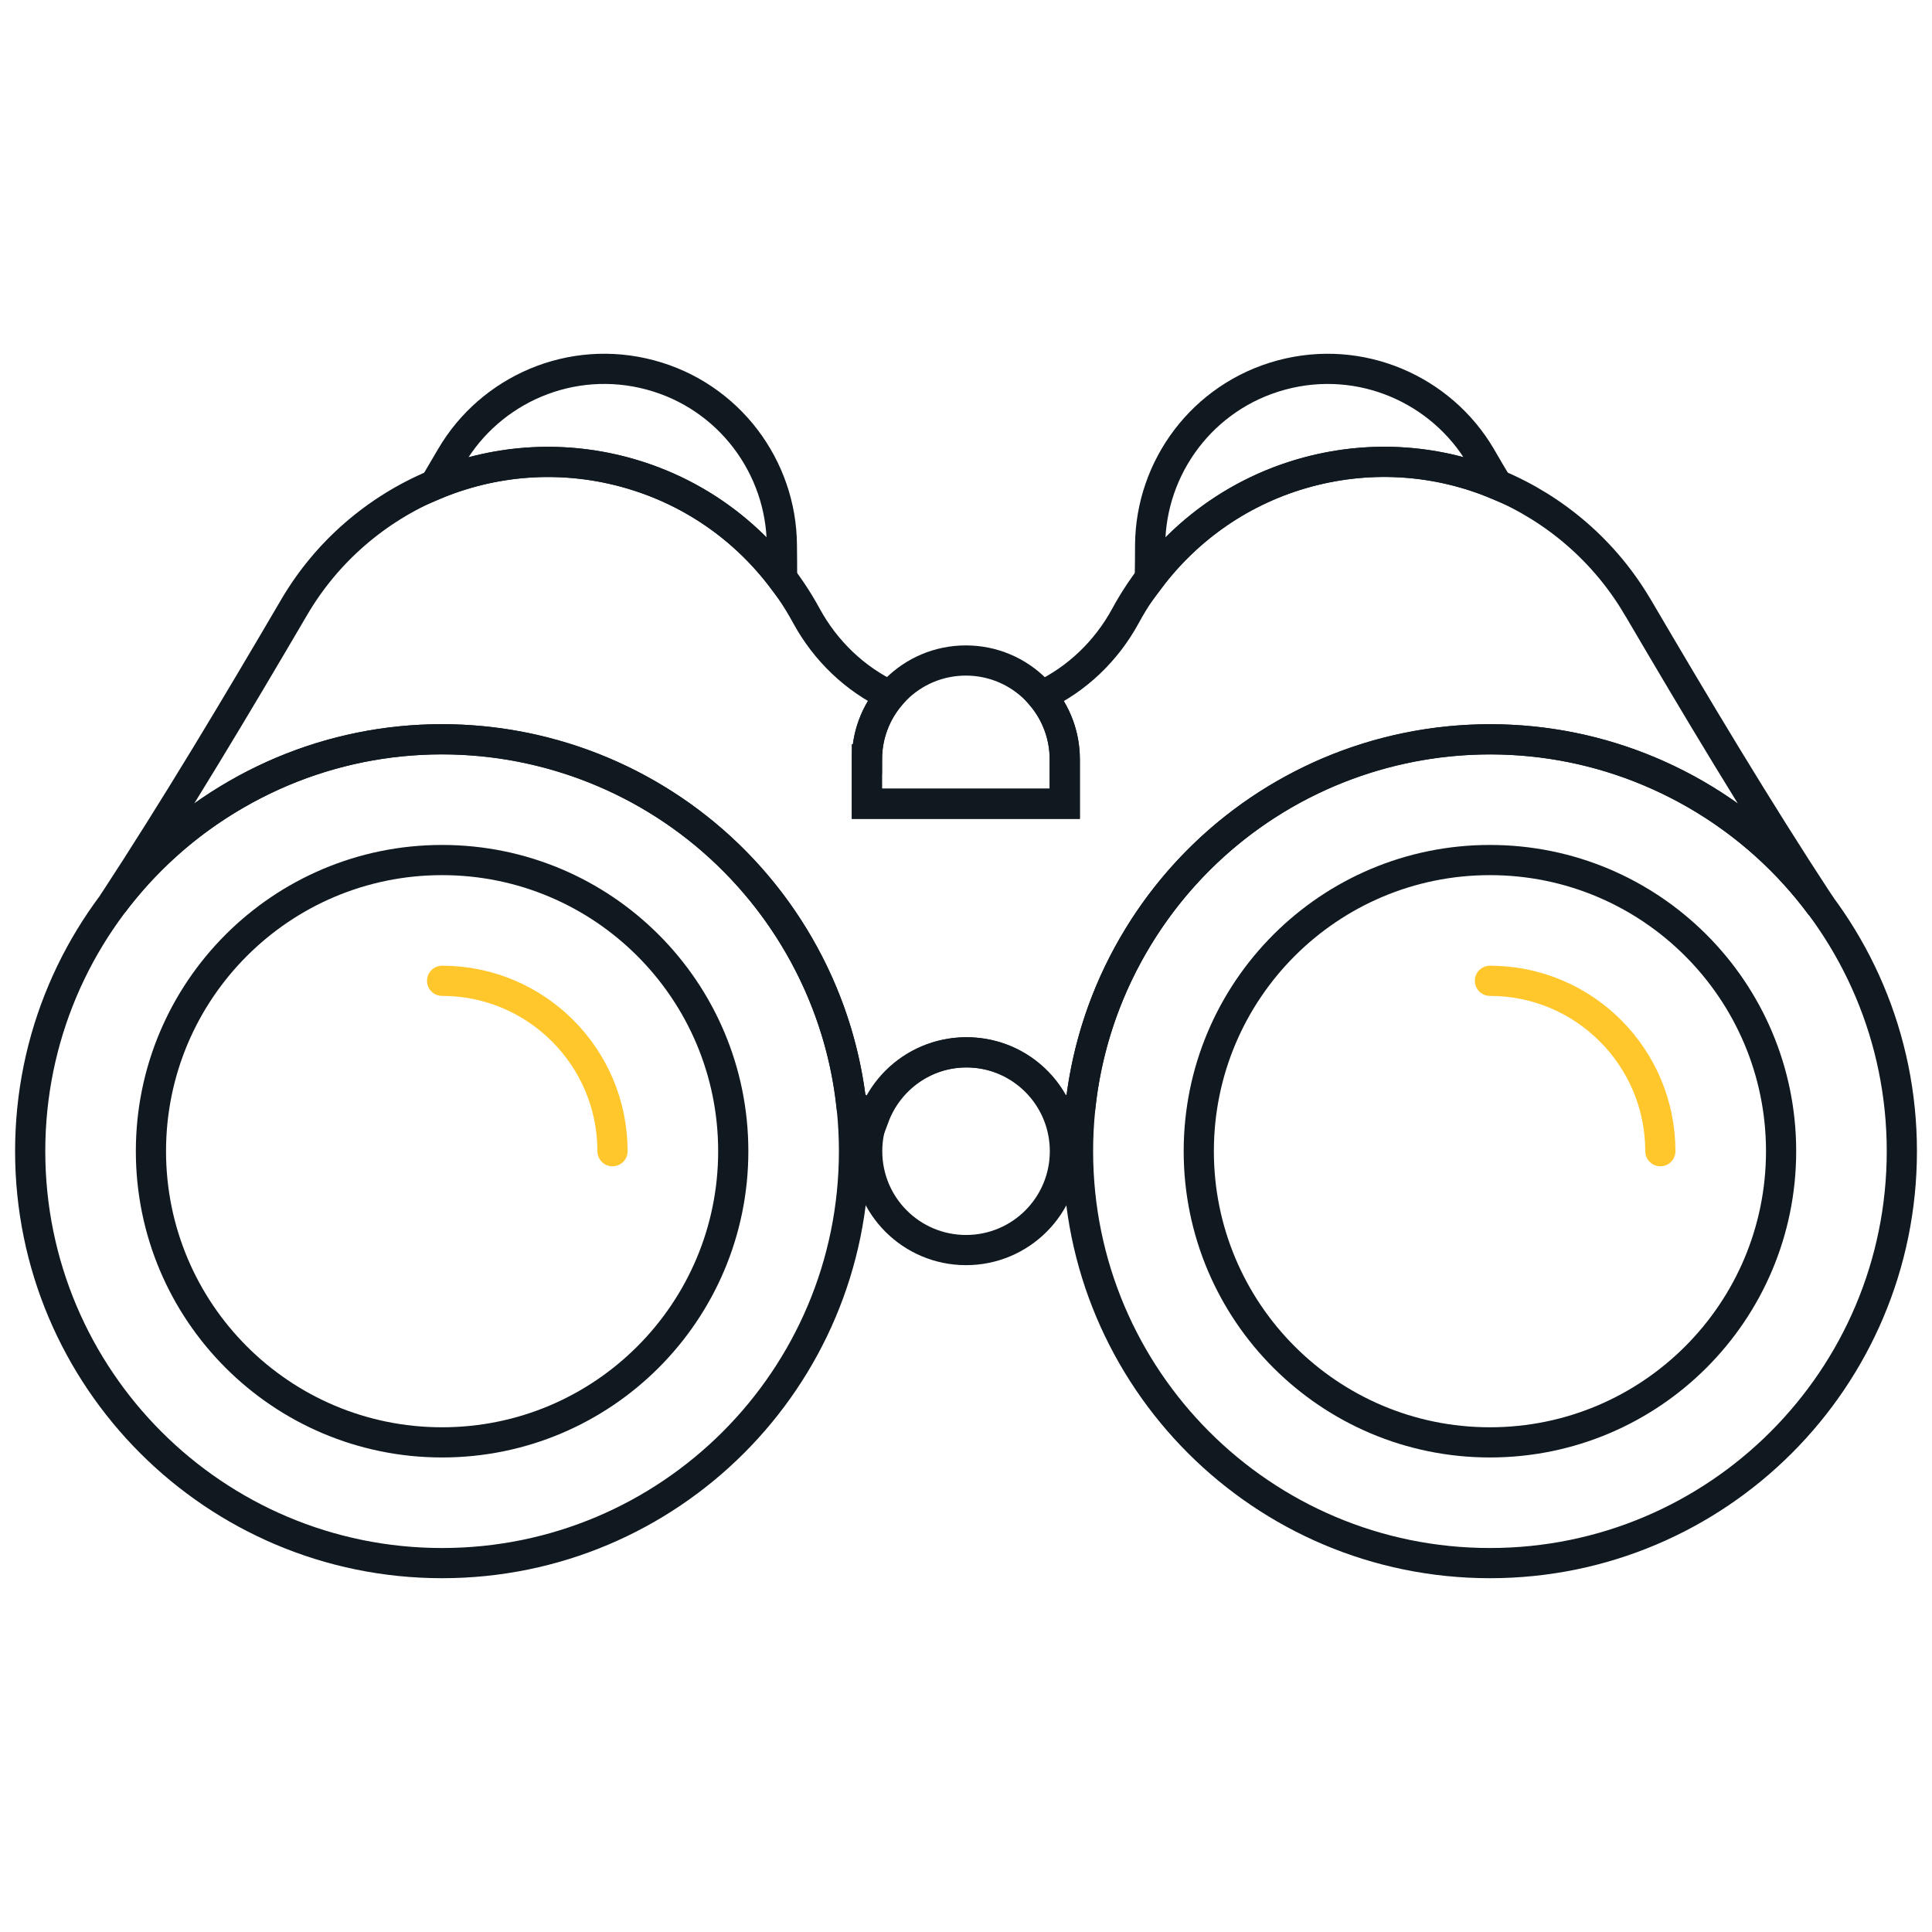
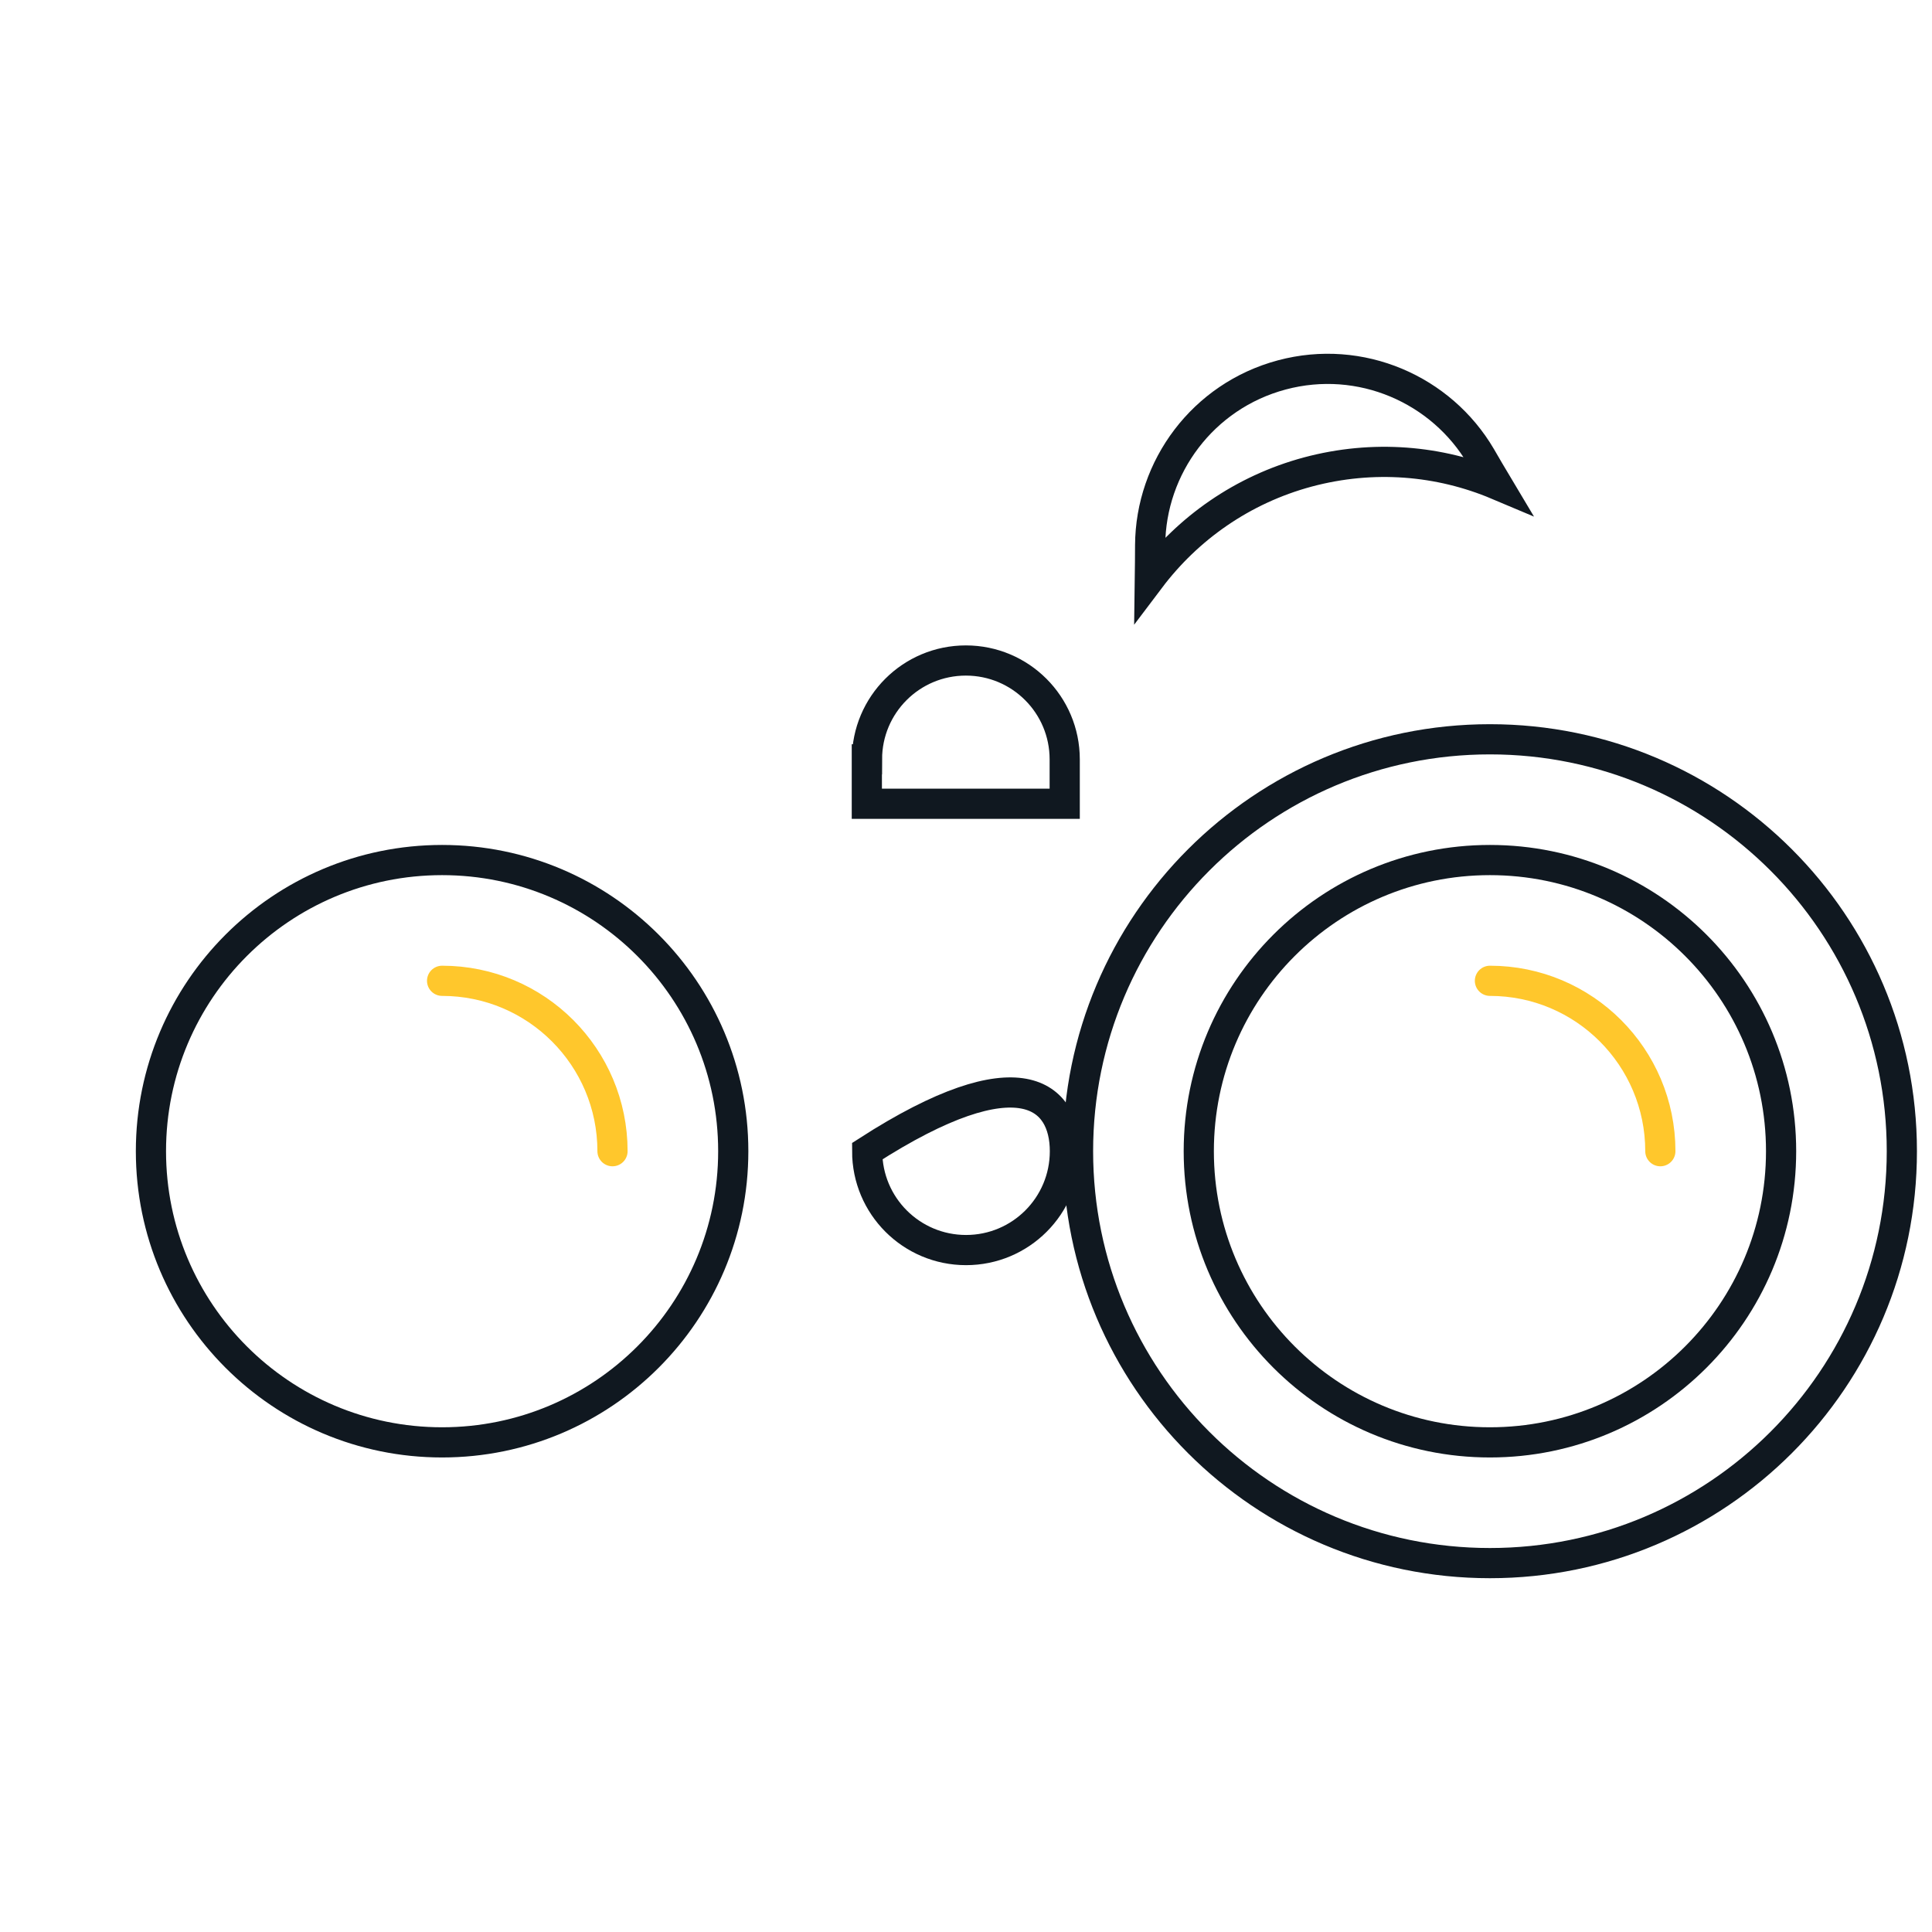
<svg xmlns="http://www.w3.org/2000/svg" fill="none" viewBox="0 0 128 128" height="128" width="128">
-   <path stroke-width="2" stroke="#101820" d="M70.553 76.27C70.553 79.89 67.623 82.82 64.003 82.82C60.383 82.82 57.453 79.89 57.453 76.27C57.453 72.65 60.383 69.72 64.003 69.72C67.623 69.72 70.553 72.65 70.553 76.27Z" clip-rule="evenodd" fill-rule="evenodd" />
-   <path stroke-width="2" stroke="#101820" d="M41.361 31.27C45.711 32.44 49.301 35 51.821 38.33C51.821 37.59 51.801 36.86 51.801 36.12C51.771 30.96 48.311 26.24 43.081 24.84C37.851 23.44 32.501 25.79 29.891 30.25C29.521 30.88 29.151 31.5 28.781 32.13C32.631 30.51 37.021 30.11 41.361 31.27V31.27Z" />
+   <path stroke-width="2" stroke="#101820" d="M70.553 76.27C70.553 79.89 67.623 82.82 64.003 82.82C60.383 82.82 57.453 79.89 57.453 76.27C67.623 69.72 70.553 72.65 70.553 76.27Z" clip-rule="evenodd" fill-rule="evenodd" />
  <path stroke-width="2" stroke="#101820" d="M86.65 31.27C90.99 30.11 95.37 30.5 99.21 32.12C98.84 31.5 98.47 30.88 98.11 30.25C95.5 25.8 90.15 23.44 84.92 24.84C79.69 26.24 76.23 30.95 76.2 36.12C76.2 36.86 76.19 37.6 76.18 38.35C78.7 35.01 82.3 32.44 86.65 31.27V31.27Z" />
  <path stroke-width="2" stroke="#101820" d="M57.44 50.31C57.44 46.69 60.37 43.76 63.99 43.76C67.61 43.76 70.54 46.69 70.54 50.31V53.25H57.43V50.31H57.44Z" clip-rule="evenodd" fill-rule="evenodd" />
-   <path stroke-width="2" stroke="#101820" d="M108.497 40.22C104.167 32.84 95.307 28.94 86.647 31.27C81.267 32.71 77.027 36.27 74.567 40.8C73.297 43.14 71.337 45 69.007 46.1C69.967 47.24 70.547 48.71 70.547 50.31V53.25H57.437V50.31C57.437 48.7 58.017 47.23 58.977 46.09C56.647 44.99 54.697 43.13 53.427 40.8C50.967 36.26 46.727 32.71 41.347 31.27C32.687 28.95 23.817 32.85 19.497 40.22C15.617 46.84 11.677 53.44 7.477 59.86C9.617 57.01 12.357 54.53 15.647 52.64C28.697 45.1 45.387 49.58 52.927 62.63C54.847 65.96 55.987 69.52 56.397 73.11C56.887 73.43 57.397 73.72 57.927 73.98C58.857 71.5 61.247 69.72 64.057 69.72C66.867 69.72 69.227 71.47 70.167 73.93C70.657 73.69 71.137 73.42 71.597 73.12C72.017 69.53 73.147 65.96 75.077 62.63C82.617 49.58 99.297 45.11 112.357 52.64C115.707 54.57 118.487 57.11 120.647 60.04C116.397 53.56 112.427 46.91 108.507 40.23L108.497 40.22Z" clip-rule="evenodd" fill-rule="evenodd" />
-   <path stroke-width="2" stroke="#101820" d="M29.29 103.56C44.362 103.56 56.58 91.342 56.58 76.27C56.58 61.199 44.362 48.98 29.29 48.98C14.218 48.98 2 61.199 2 76.27C2 91.342 14.218 103.56 29.29 103.56Z" />
  <path stroke-width="2" stroke="#101820" d="M98.712 103.56C113.784 103.56 126.002 91.342 126.002 76.27C126.002 61.199 113.784 48.98 98.712 48.98C83.64 48.98 71.422 61.199 71.422 76.27C71.422 91.342 83.64 103.56 98.712 103.56Z" />
  <path stroke-width="2" stroke="#101820" d="M98.712 95.561C109.365 95.561 118.002 86.924 118.002 76.27C118.002 65.617 109.365 56.98 98.712 56.98C88.058 56.98 79.422 65.617 79.422 76.27C79.422 86.924 88.058 95.561 98.712 95.561Z" />
  <path stroke-linecap="round" stroke-width="2" stroke="#FFC72C" d="M98.712 64.981C104.952 64.981 110.002 70.04 110.002 76.27" />
  <path stroke-width="2" stroke="#101820" d="M29.29 95.561C39.944 95.561 48.58 86.924 48.58 76.27C48.58 65.617 39.944 56.98 29.29 56.98C18.636 56.98 10 65.617 10 76.27C10 86.924 18.636 95.561 29.29 95.561Z" />
  <path stroke-linecap="round" stroke-width="2" stroke="#FFC72C" d="M29.29 64.981C35.53 64.981 40.58 70.04 40.58 76.27" />
</svg>